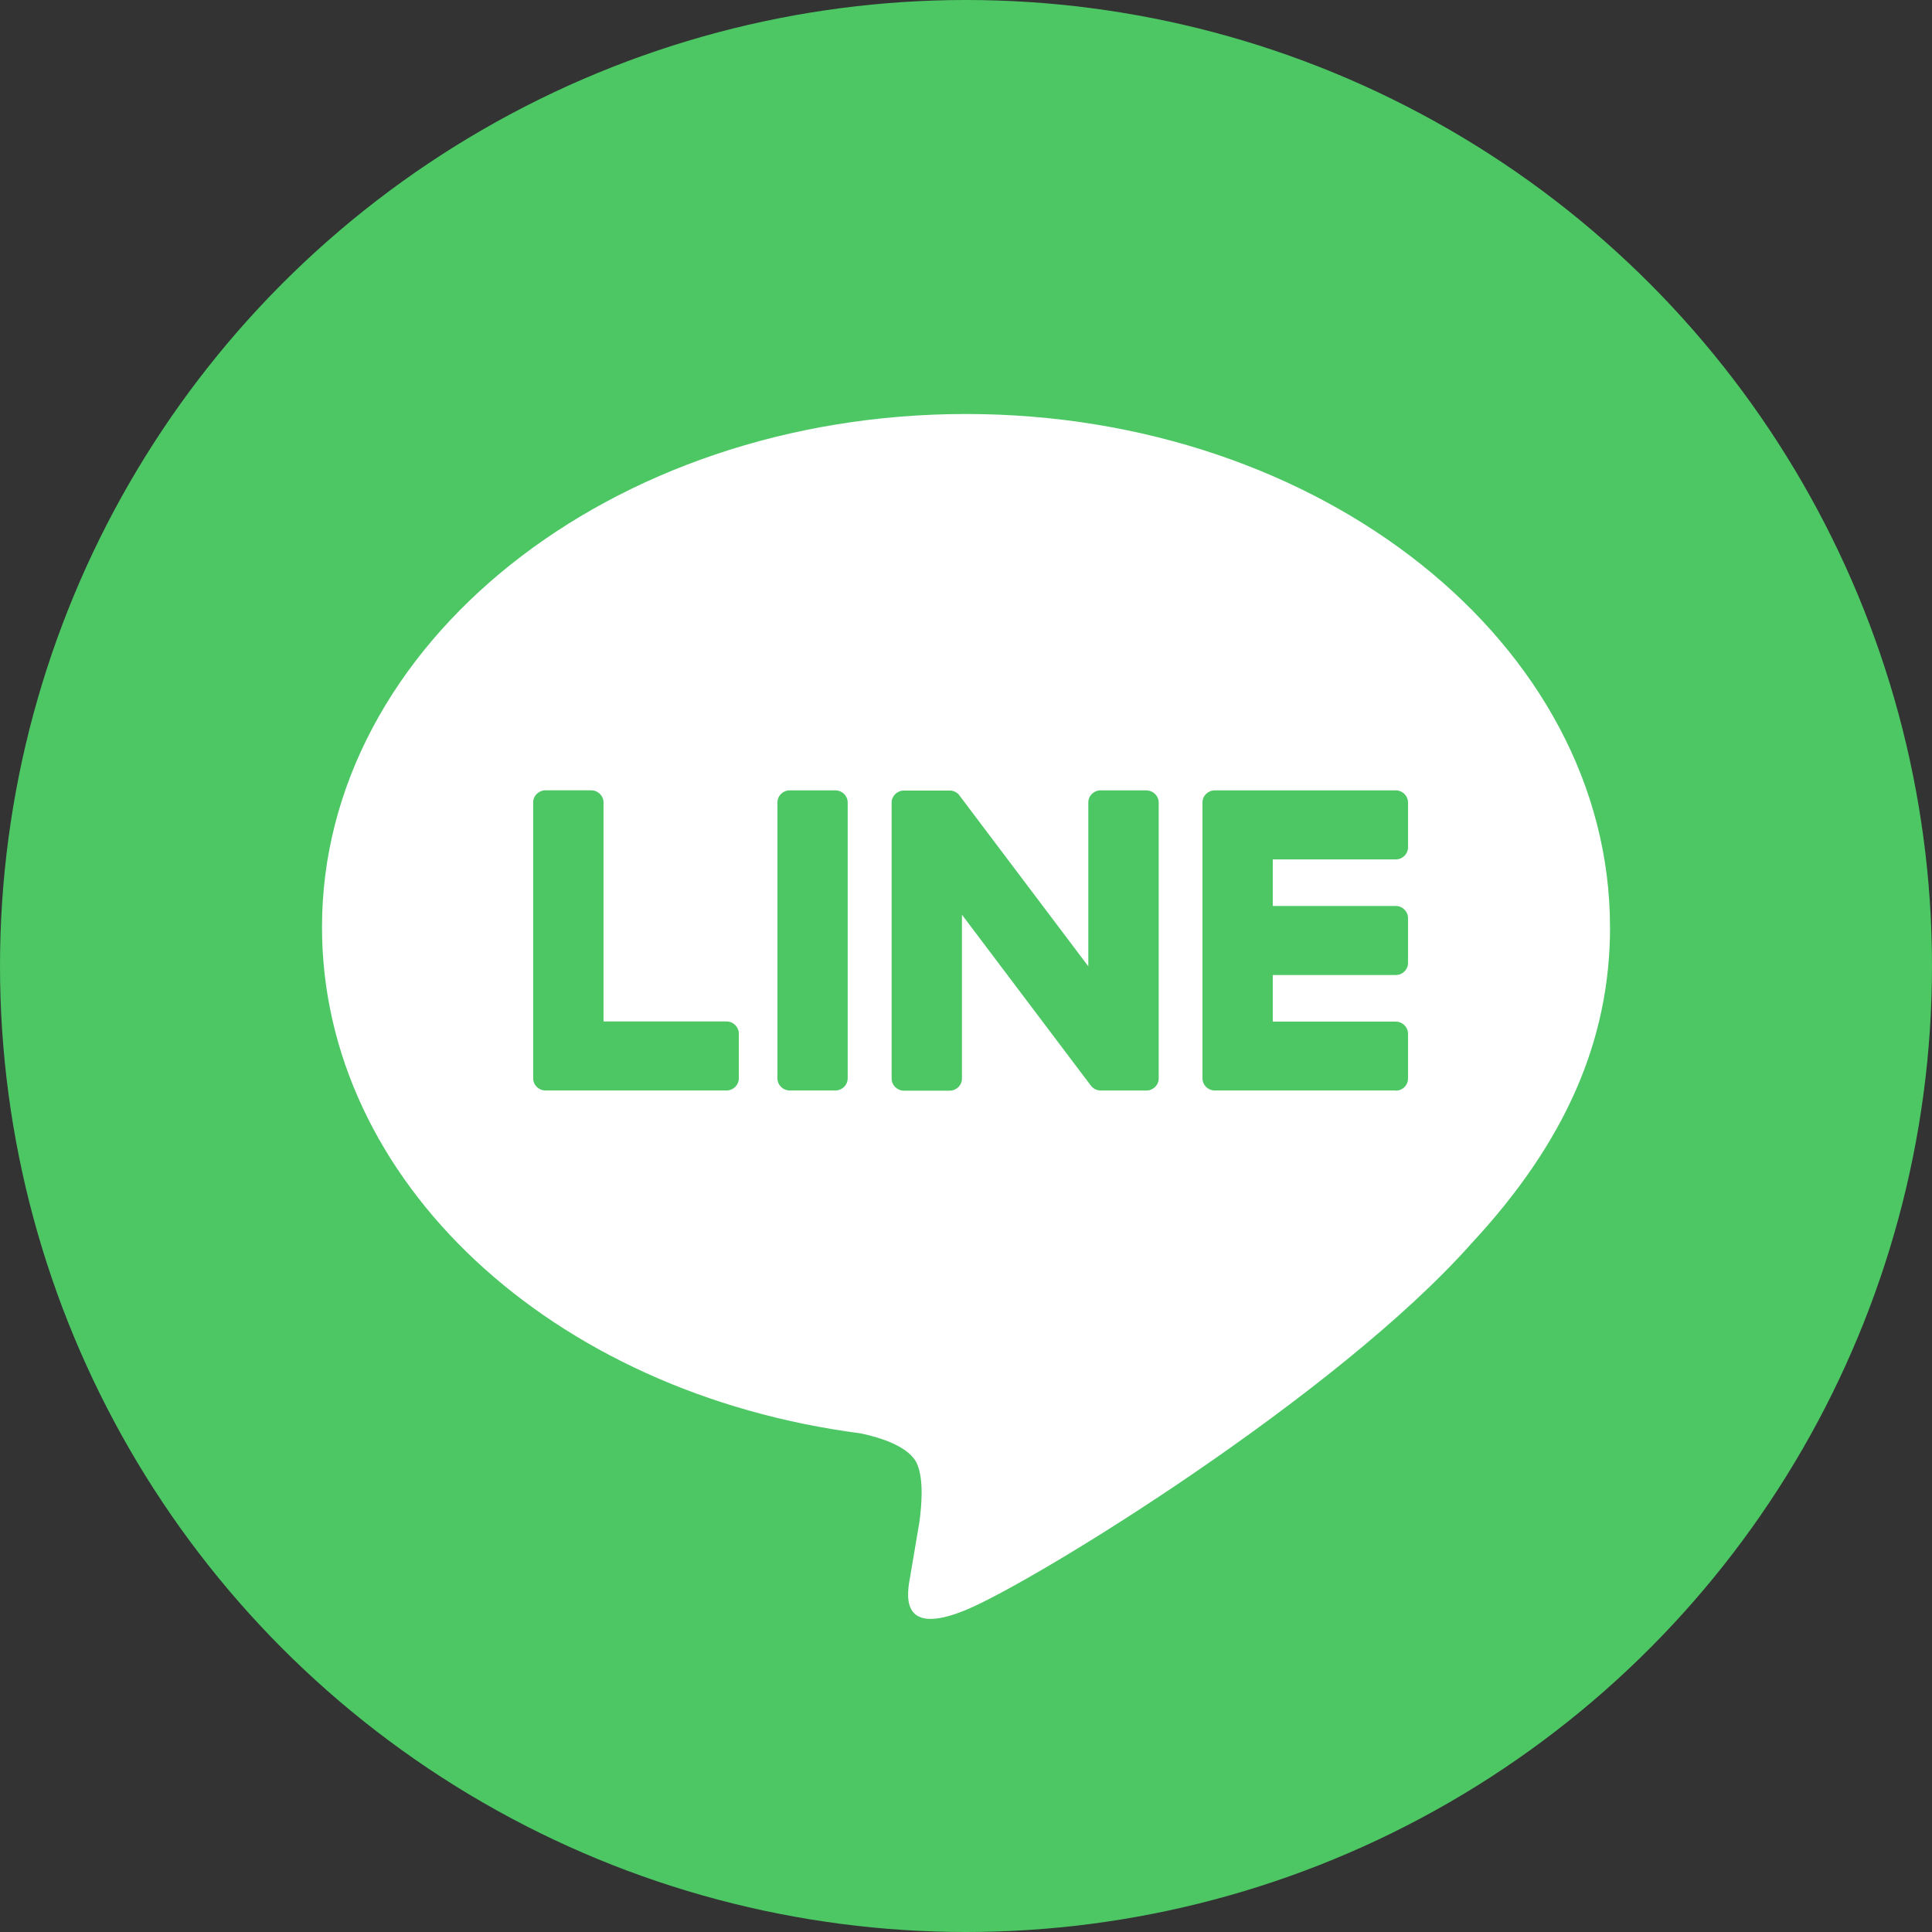
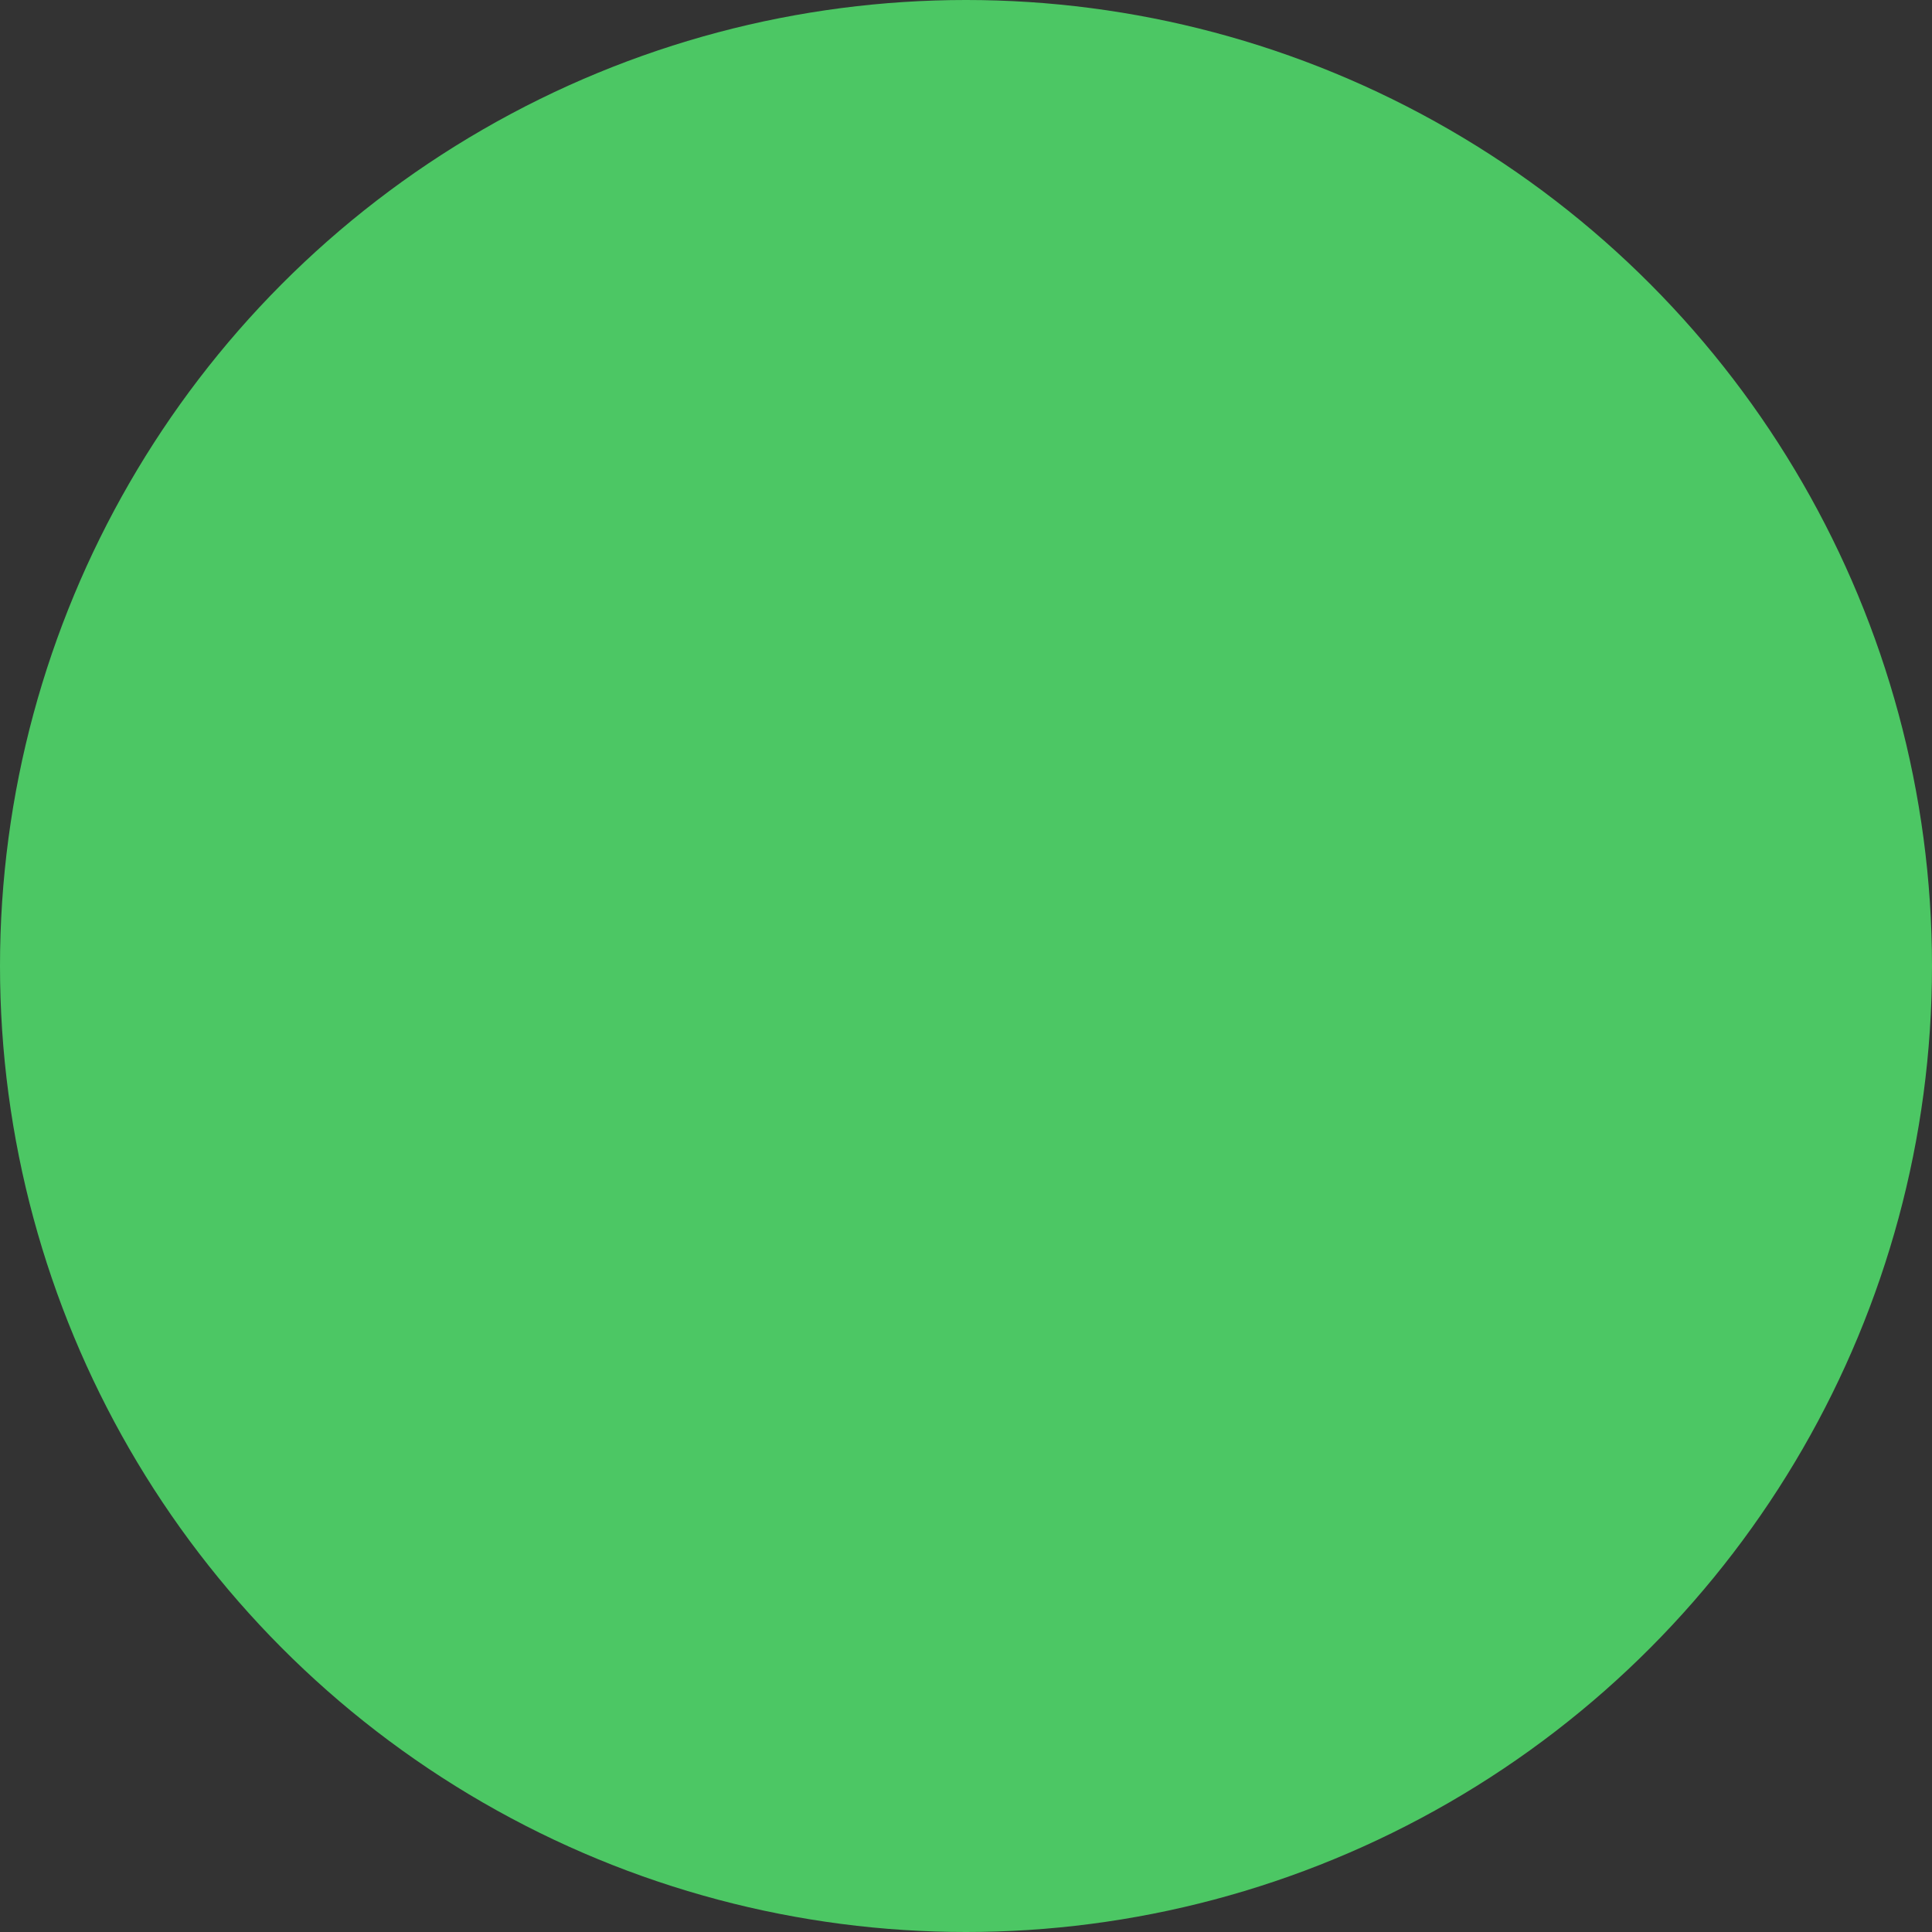
<svg xmlns="http://www.w3.org/2000/svg" width="42" height="42" viewBox="0 0 42 42" fill="none">
  <rect x="0" y="0" width="42" height="42" fill="#333333" stroke="none" />
  <circle cx="21" cy="21" r="21" fill="#4CC764" />
  <g clip-path="url(#clip0_13003_90)">
-     <path d="M35 20.155C35 14.004 28.72 9 21 9C13.28 9 7 14.004 7 20.155C7 25.669 11.981 30.286 18.709 31.16C19.164 31.256 19.785 31.455 19.942 31.837C20.084 32.185 20.034 32.729 19.988 33.081C19.988 33.081 19.824 34.051 19.789 34.257C19.727 34.605 19.508 35.616 21.001 34.998C22.496 34.379 29.064 30.337 32 27.018C34.029 24.833 35.001 22.617 35.001 20.155H35Z" fill="white" />
-     <path d="M30.342 23.706H26.409C26.261 23.706 26.141 23.589 26.141 23.443V23.439V17.451V17.445C26.141 17.299 26.261 17.182 26.409 17.182H30.342C30.489 17.182 30.609 17.3 30.609 17.445V18.42C30.609 18.565 30.49 18.683 30.342 18.683H27.669V19.695H30.342C30.489 19.695 30.609 19.814 30.609 19.958V20.933C30.609 21.079 30.49 21.196 30.342 21.196H27.669V22.209H30.342C30.489 22.209 30.609 22.327 30.609 22.472V23.447C30.609 23.593 30.49 23.71 30.342 23.71V23.706Z" fill="#4CC764" />
    <path d="M15.793 23.706C15.94 23.706 16.061 23.589 16.061 23.443V22.468C16.061 22.324 15.94 22.205 15.793 22.205H13.12V17.444C13.12 17.299 12.999 17.181 12.852 17.181H11.859C11.711 17.181 11.591 17.298 11.591 17.444V23.438V23.443C11.591 23.589 11.711 23.706 11.859 23.706H15.792H15.793Z" fill="#4CC764" />
-     <path d="M18.16 17.182H17.168C17.02 17.182 16.901 17.299 16.901 17.445V23.443C16.901 23.588 17.02 23.706 17.168 23.706H18.16C18.308 23.706 18.428 23.588 18.428 23.443V17.445C18.428 17.299 18.308 17.182 18.16 17.182Z" fill="#4CC764" />
-     <path d="M24.92 17.182H23.926C23.778 17.182 23.659 17.299 23.659 17.445V21.007L20.863 17.3C20.857 17.291 20.849 17.282 20.843 17.273C20.843 17.273 20.843 17.273 20.841 17.272C20.836 17.267 20.831 17.26 20.826 17.255C20.824 17.254 20.822 17.253 20.82 17.251C20.815 17.247 20.811 17.244 20.806 17.24C20.803 17.238 20.801 17.236 20.798 17.235C20.794 17.231 20.789 17.228 20.784 17.225C20.781 17.224 20.778 17.222 20.776 17.22C20.77 17.218 20.766 17.215 20.761 17.213C20.759 17.211 20.756 17.21 20.753 17.209C20.748 17.206 20.743 17.203 20.738 17.202C20.735 17.202 20.732 17.2 20.728 17.2C20.723 17.198 20.718 17.196 20.713 17.195C20.71 17.195 20.706 17.193 20.703 17.192C20.698 17.192 20.693 17.189 20.688 17.188C20.684 17.188 20.68 17.188 20.676 17.187C20.671 17.187 20.667 17.186 20.662 17.186C20.656 17.186 20.652 17.186 20.647 17.186C20.644 17.186 20.64 17.186 20.638 17.186H19.651C19.504 17.186 19.383 17.303 19.383 17.448V23.447C19.383 23.591 19.503 23.71 19.651 23.71H20.644C20.793 23.71 20.912 23.593 20.912 23.447V19.885L23.711 23.596C23.731 23.623 23.754 23.645 23.781 23.662C23.781 23.662 23.783 23.663 23.783 23.665C23.788 23.669 23.794 23.671 23.8 23.675C23.803 23.676 23.805 23.677 23.808 23.679C23.812 23.681 23.817 23.683 23.821 23.685C23.825 23.688 23.831 23.689 23.834 23.69C23.837 23.69 23.84 23.693 23.842 23.693C23.849 23.696 23.854 23.697 23.861 23.698C23.861 23.698 23.863 23.698 23.865 23.698C23.887 23.703 23.91 23.707 23.934 23.707H24.921C25.068 23.707 25.189 23.59 25.189 23.444V17.446C25.189 17.302 25.069 17.183 24.921 17.183L24.92 17.182Z" fill="#4CC764" />
  </g>
  <defs>
    <clipPath id="clip0_13003_90">
-       <rect width="28" height="26.194" fill="white" transform="translate(7 9)" />
-     </clipPath>
+       </clipPath>
  </defs>
</svg>